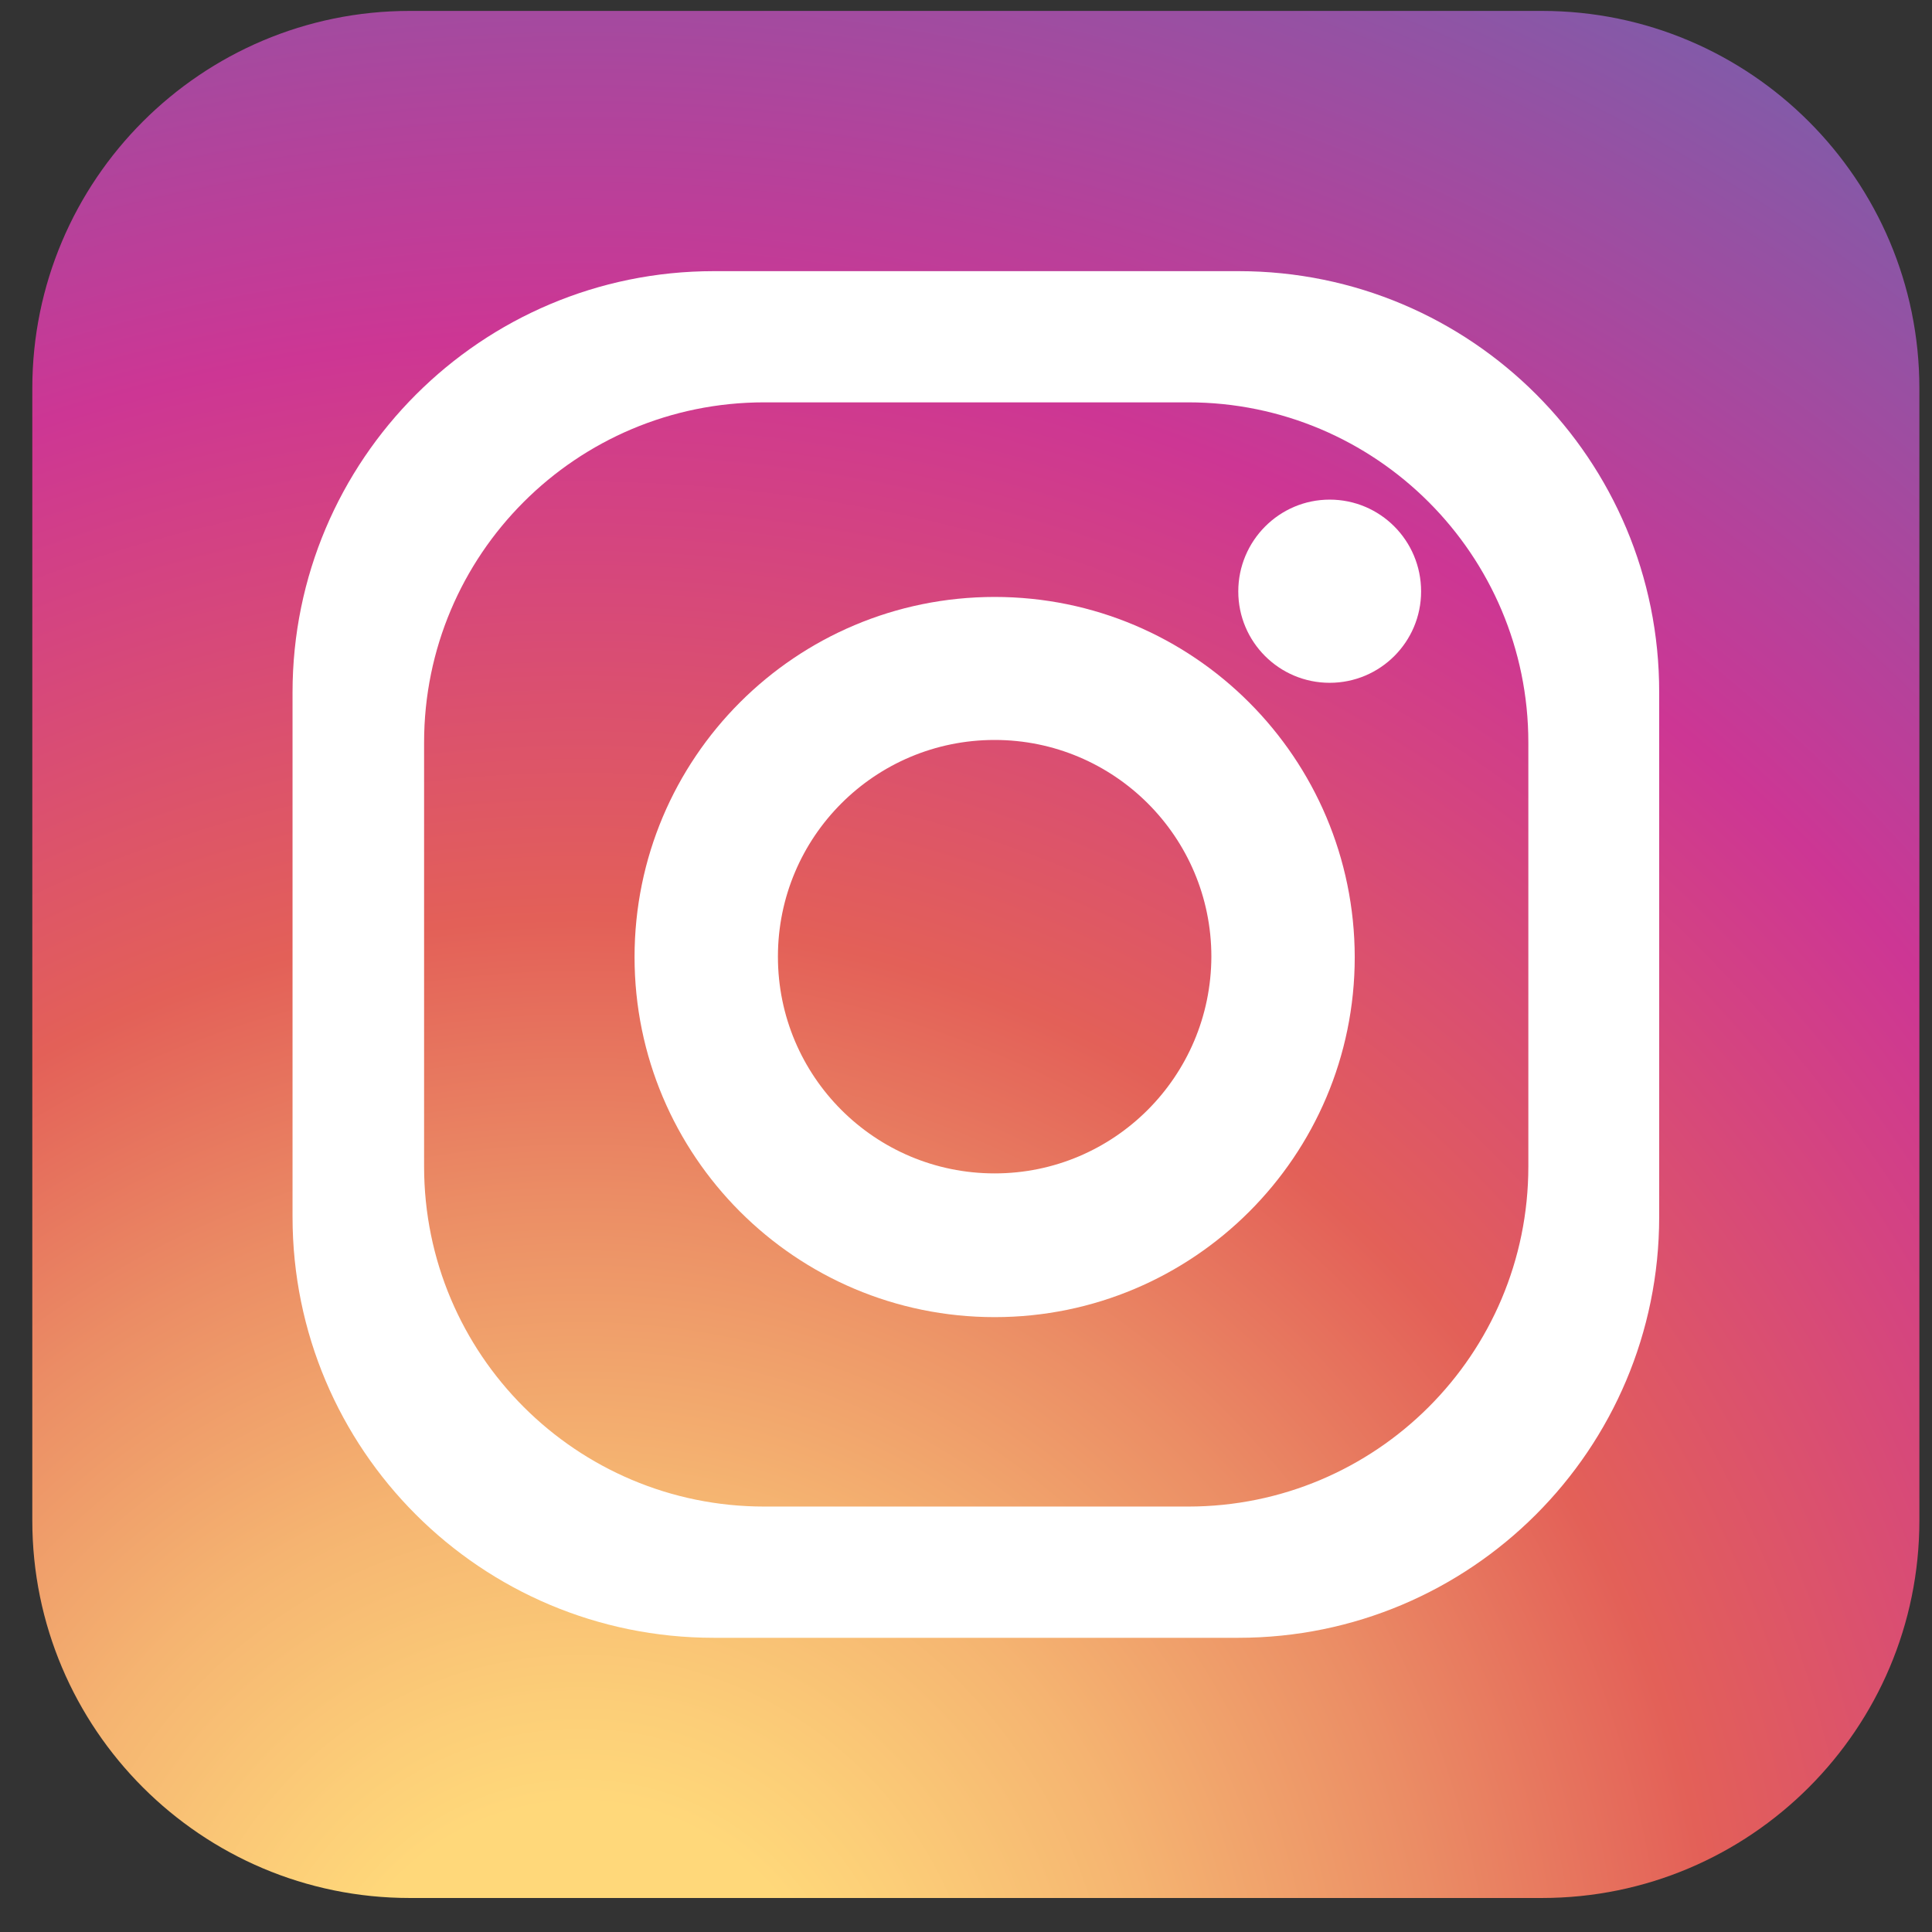
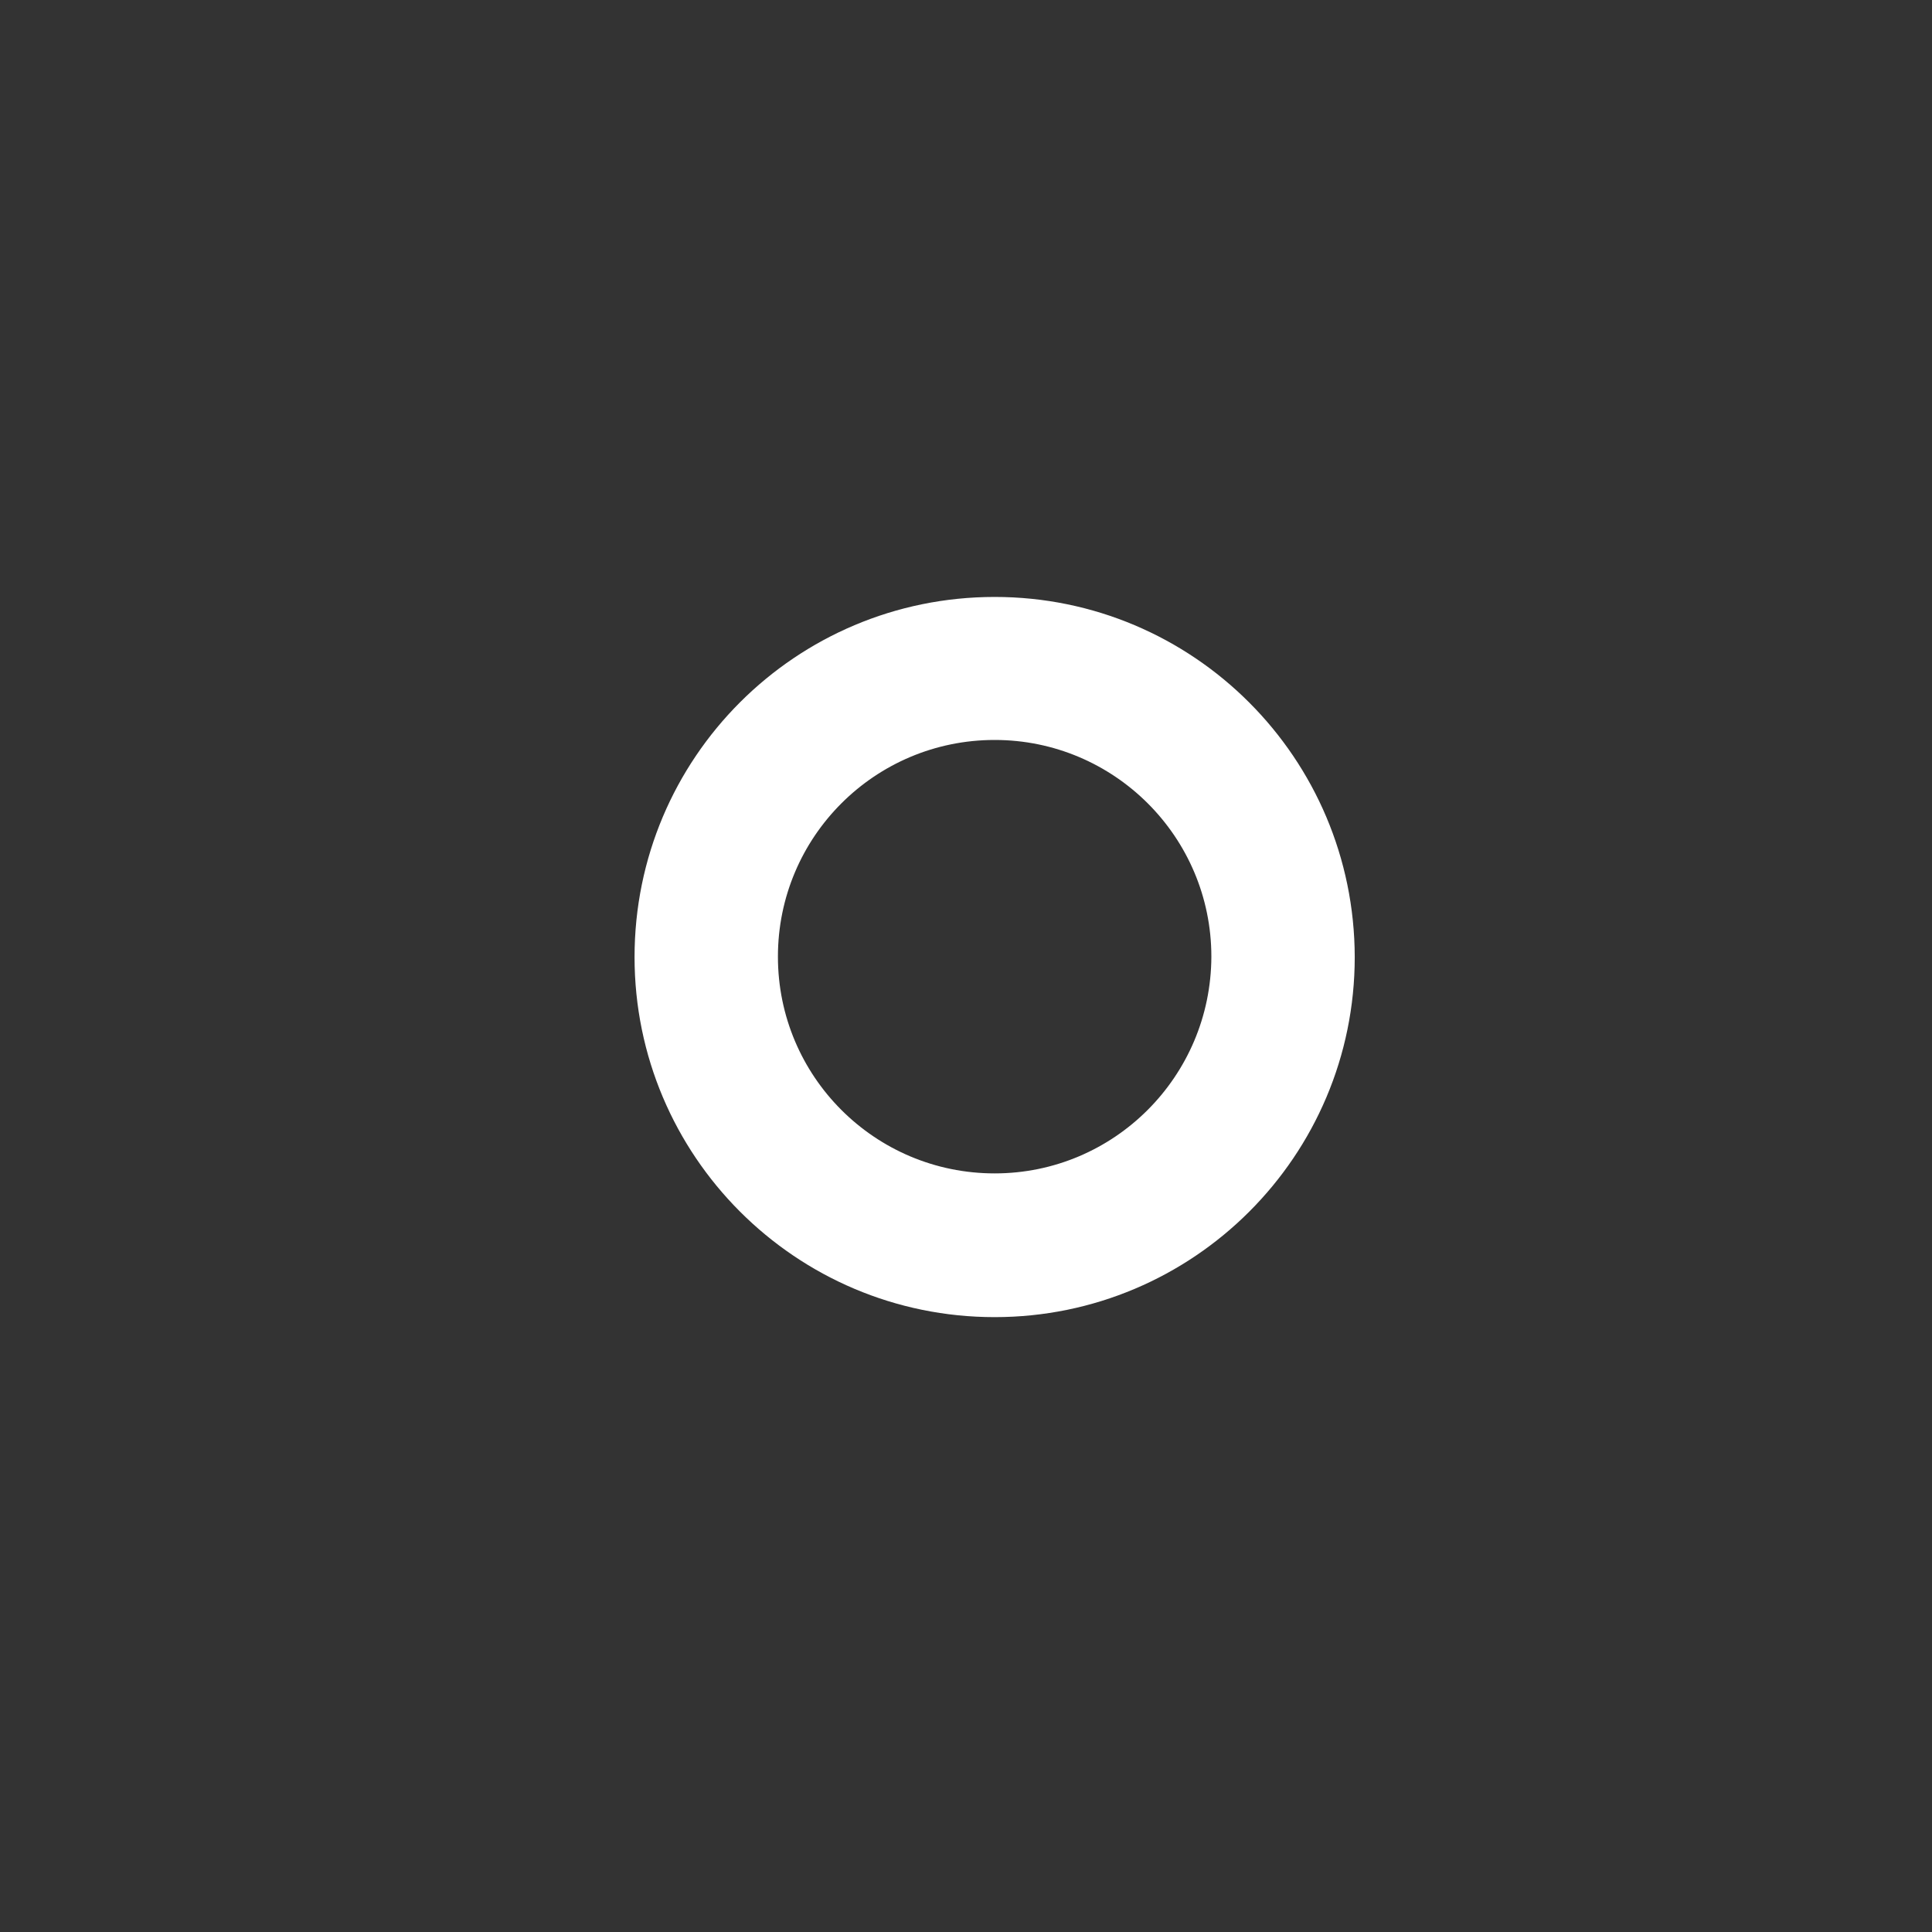
<svg xmlns="http://www.w3.org/2000/svg" clip-rule="evenodd" fill-rule="evenodd" stroke-linejoin="round" stroke-miterlimit="1.414" viewBox="0 0 43 43">
  <rect x="0" y="0" width="43" height="43" fill="#333333" stroke="none" />
  <radialGradient id="a" cx="0" cy="0" gradientTransform="matrix(55.656 0 0 55.655 13.022 45.495)" gradientUnits="userSpaceOnUse" r="1">
    <stop offset="0" stop-color="#ffd87a" />
    <stop offset=".1" stop-color="#ffd87a" />
    <stop offset=".14" stop-color="#fcce78" />
    <stop offset=".23" stop-color="#f5b471" />
    <stop offset=".34" stop-color="#eb8d65" />
    <stop offset=".45" stop-color="#e36058" />
    <stop offset=".68" stop-color="#cd3694" />
    <stop offset="1" stop-color="#6668b0" />
  </radialGradient>
-   <path d="m42.719 8.643c0-4.636-3.763-8.4-8.4-8.4h-25.2c-4.636 0-8.4 3.764-8.4 8.4v25.2c0 4.636 3.764 8.4 8.4 8.4h25.2c4.637 0 8.4-3.764 8.4-8.4z" fill="url(#a)" />
  <g fill="#fff" fill-rule="nonzero">
-     <path d="m27.568 6.035h-11.681c-5.176 0-9.376 4.2-9.376 9.376v11.673c0 5.176 4.192 9.368 9.376 9.368h11.673c5.176 0 9.368-4.192 9.368-9.368v-11.673c.008-5.185-4.184-9.376-9.36-9.376zm6.448 19.925c0 4.184-3.388 7.571-7.572 7.571h-9.433c-4.184 0-7.572-3.387-7.572-7.571v-9.434c0-4.183 3.388-7.571 7.572-7.571h9.433c4.184 0 7.572 3.396 7.572 7.571z" />
    <path d="m22.138 13.286c-4.43 0-8.015 3.585-8.015 8.015 0 4.421 3.585 8.014 8.015 8.014 4.421 0 8.014-3.585 8.014-8.014-.008-4.43-3.593-8.015-8.014-8.015zm0 12.83c-2.666 0-4.824-2.158-4.824-4.824s2.158-4.823 4.824-4.823c2.658 0 4.823 2.157 4.823 4.823-.008 2.666-2.165 4.824-4.823 4.824z" />
-     <path d="m31.629 13.163c0 1.124-.911 2.034-2.035 2.034-1.123 0-2.034-.91-2.034-2.034s.911-2.043 2.034-2.043c1.124 0 2.035.911 2.035 2.043z" />
  </g>
</svg>